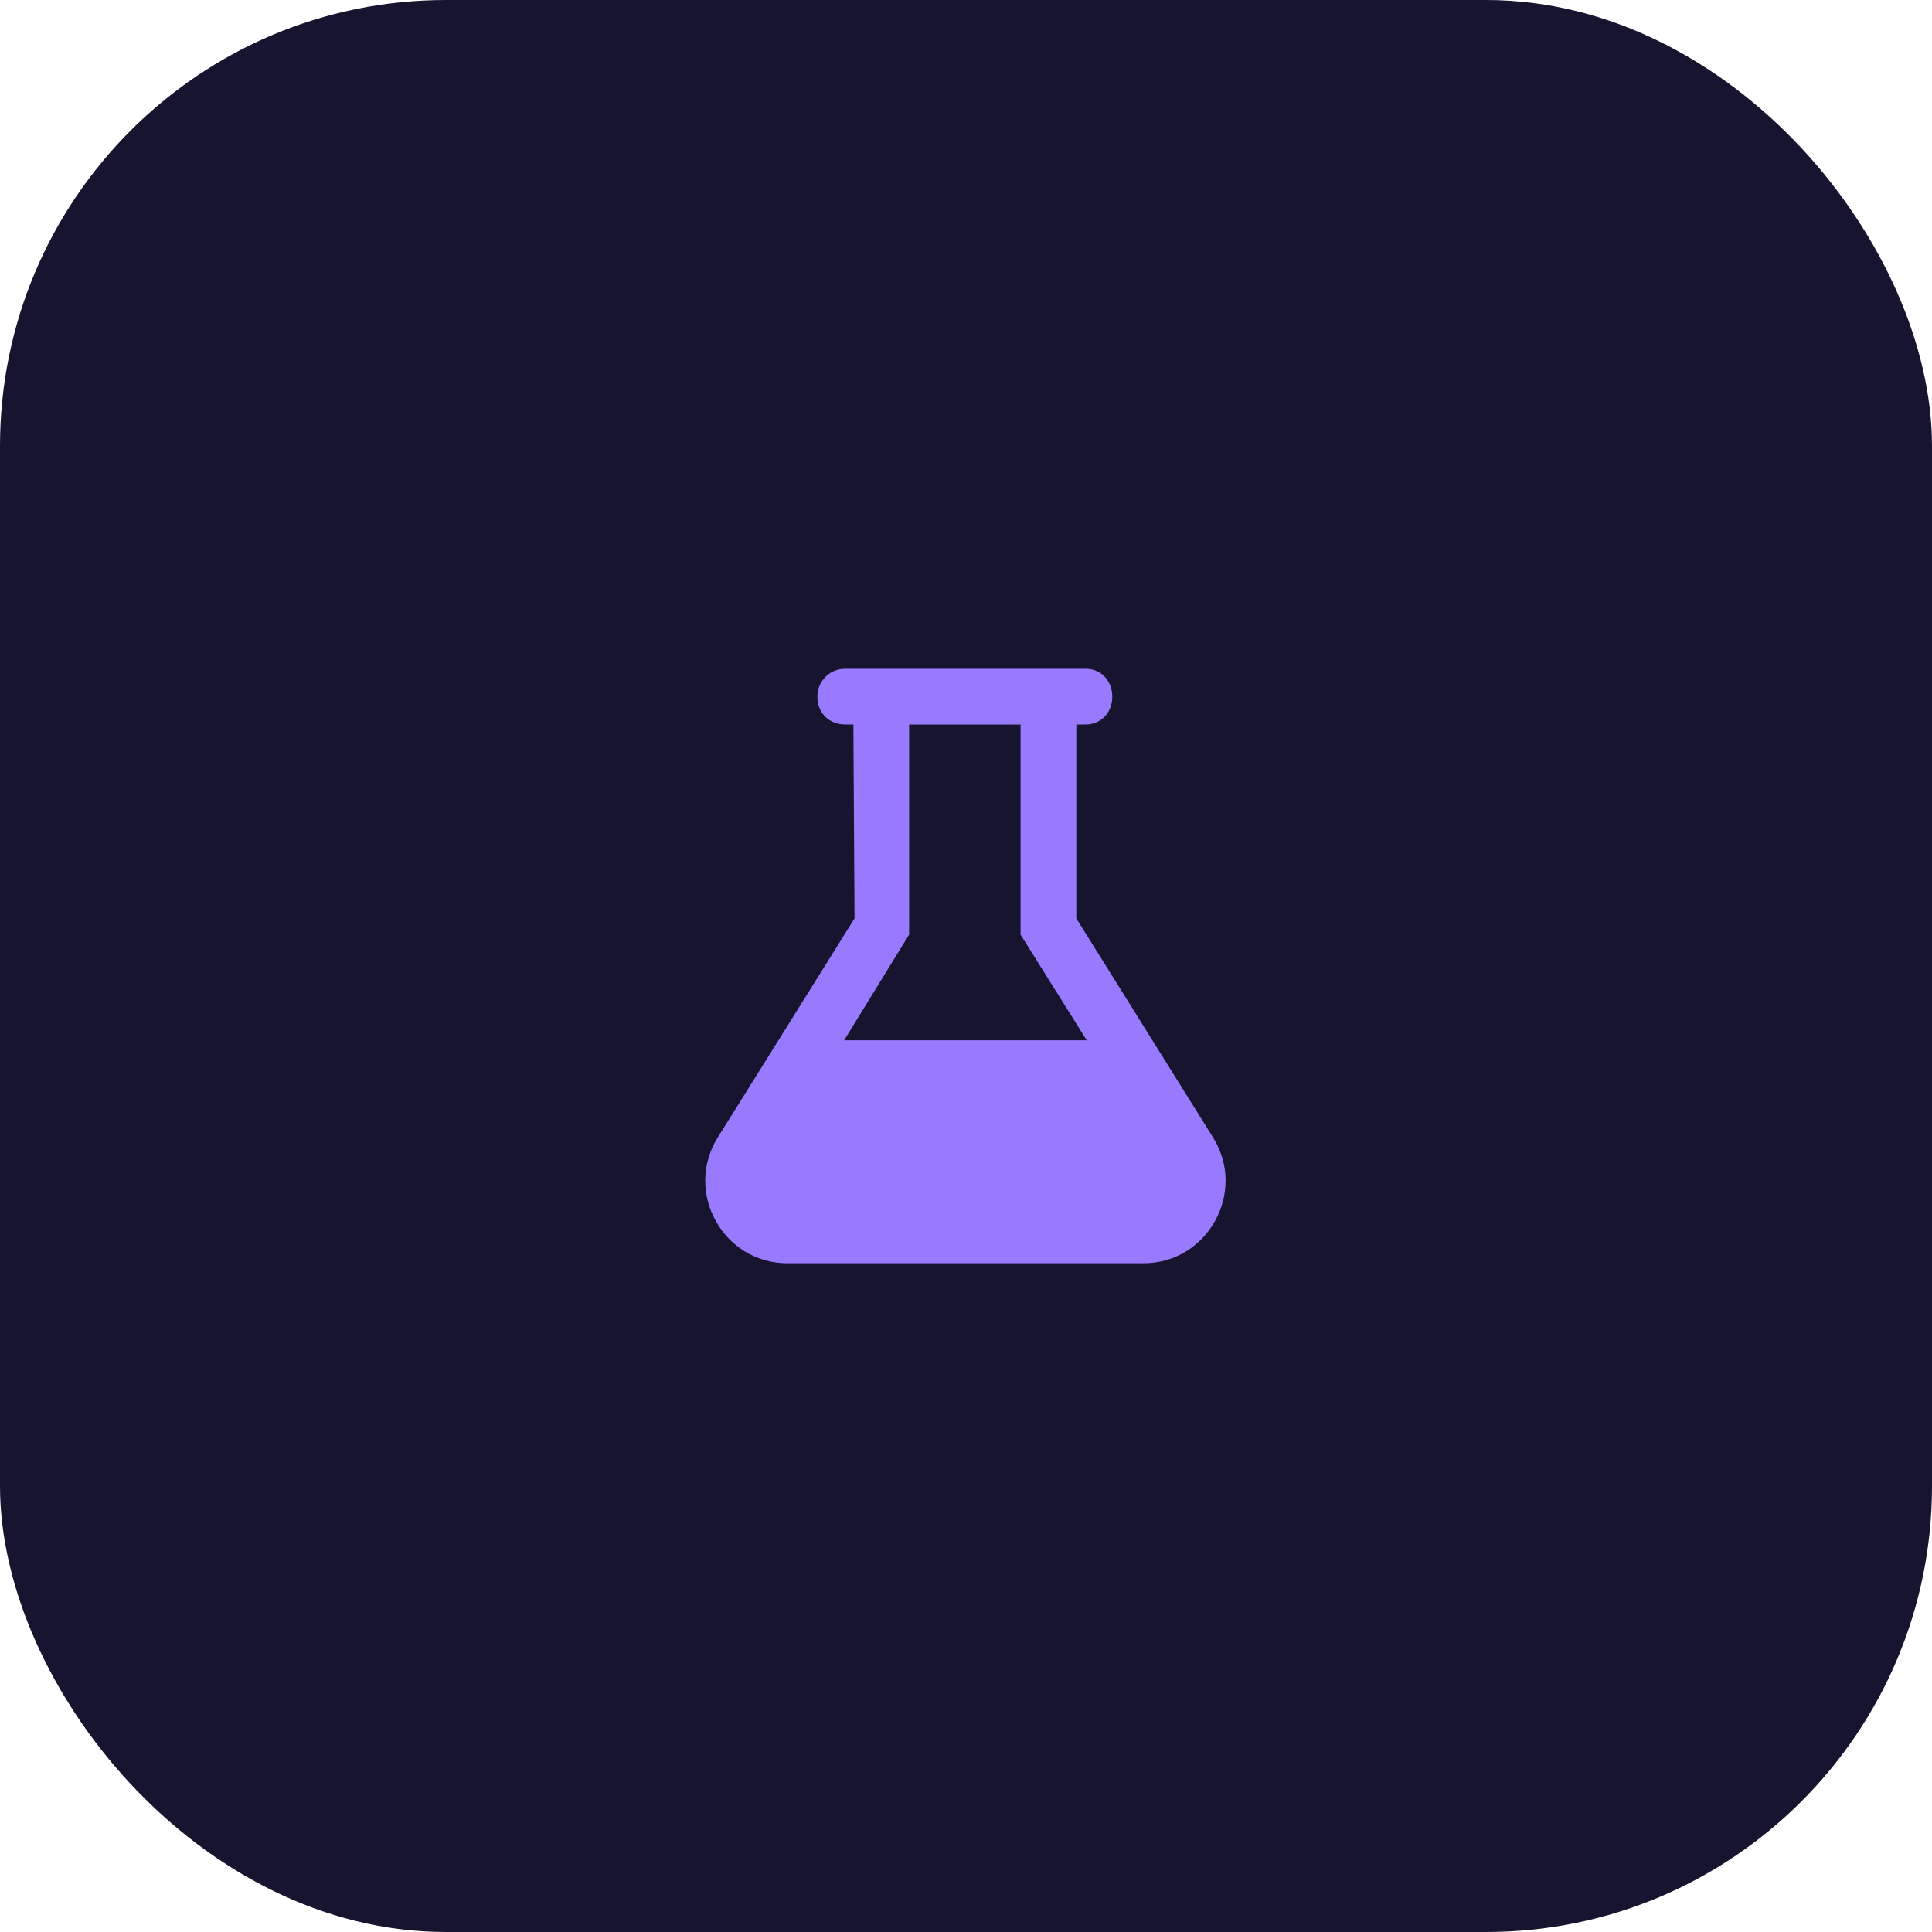
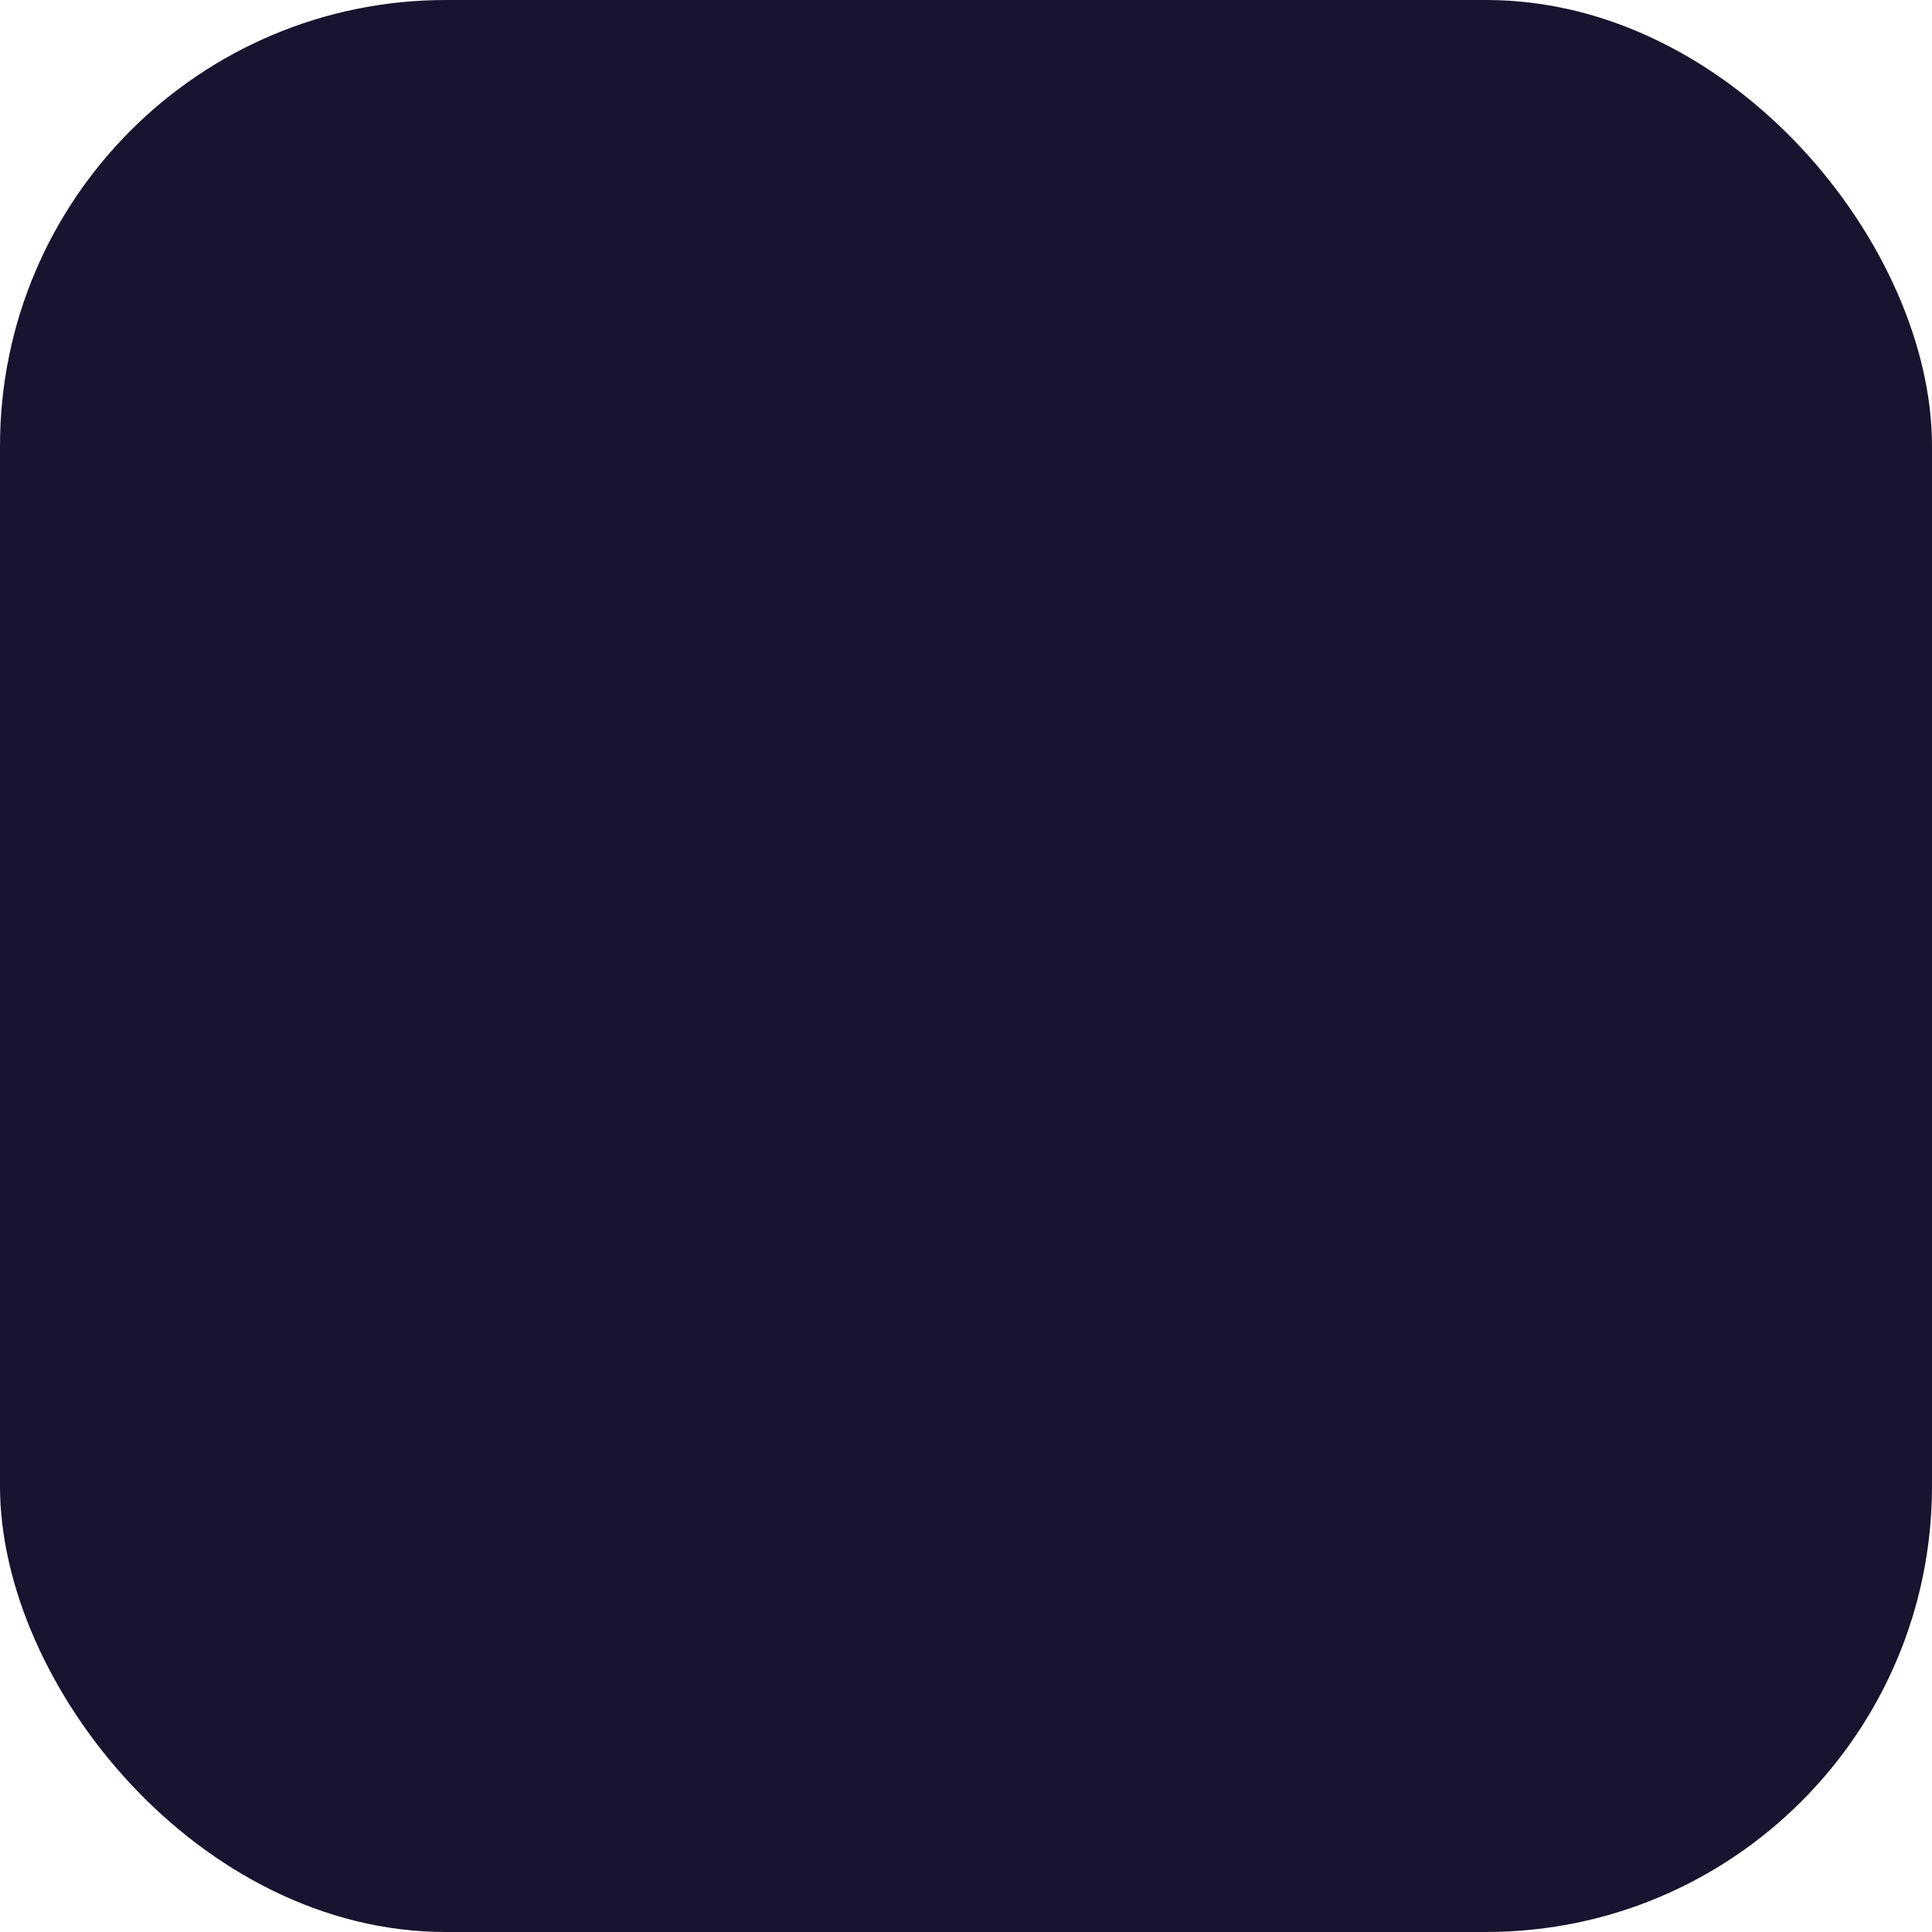
<svg xmlns="http://www.w3.org/2000/svg" width="104" height="104" viewBox="0 0 104 104" fill="none">
  <rect width="104" height="104" rx="24" fill="#16142E" />
-   <path d="M65.312 61.25L57.938 49.438V39H58.438C59.25 39 59.875 38.375 59.875 37.5C59.875 36.688 59.312 36 58.438 36H45.5C44.625 36 44 36.688 44 37.5C44 38.375 44.625 39 45.5 39H45.938L46 49.438L38.625 61.25C36.812 64.188 38.938 68 42.375 68H61.562C65 68 67.125 64.188 65.312 61.25ZM45.438 56L48.938 50.312V39H54.938V50.312L58.5 56H45.438Z" fill="#997AFF" />
</svg>